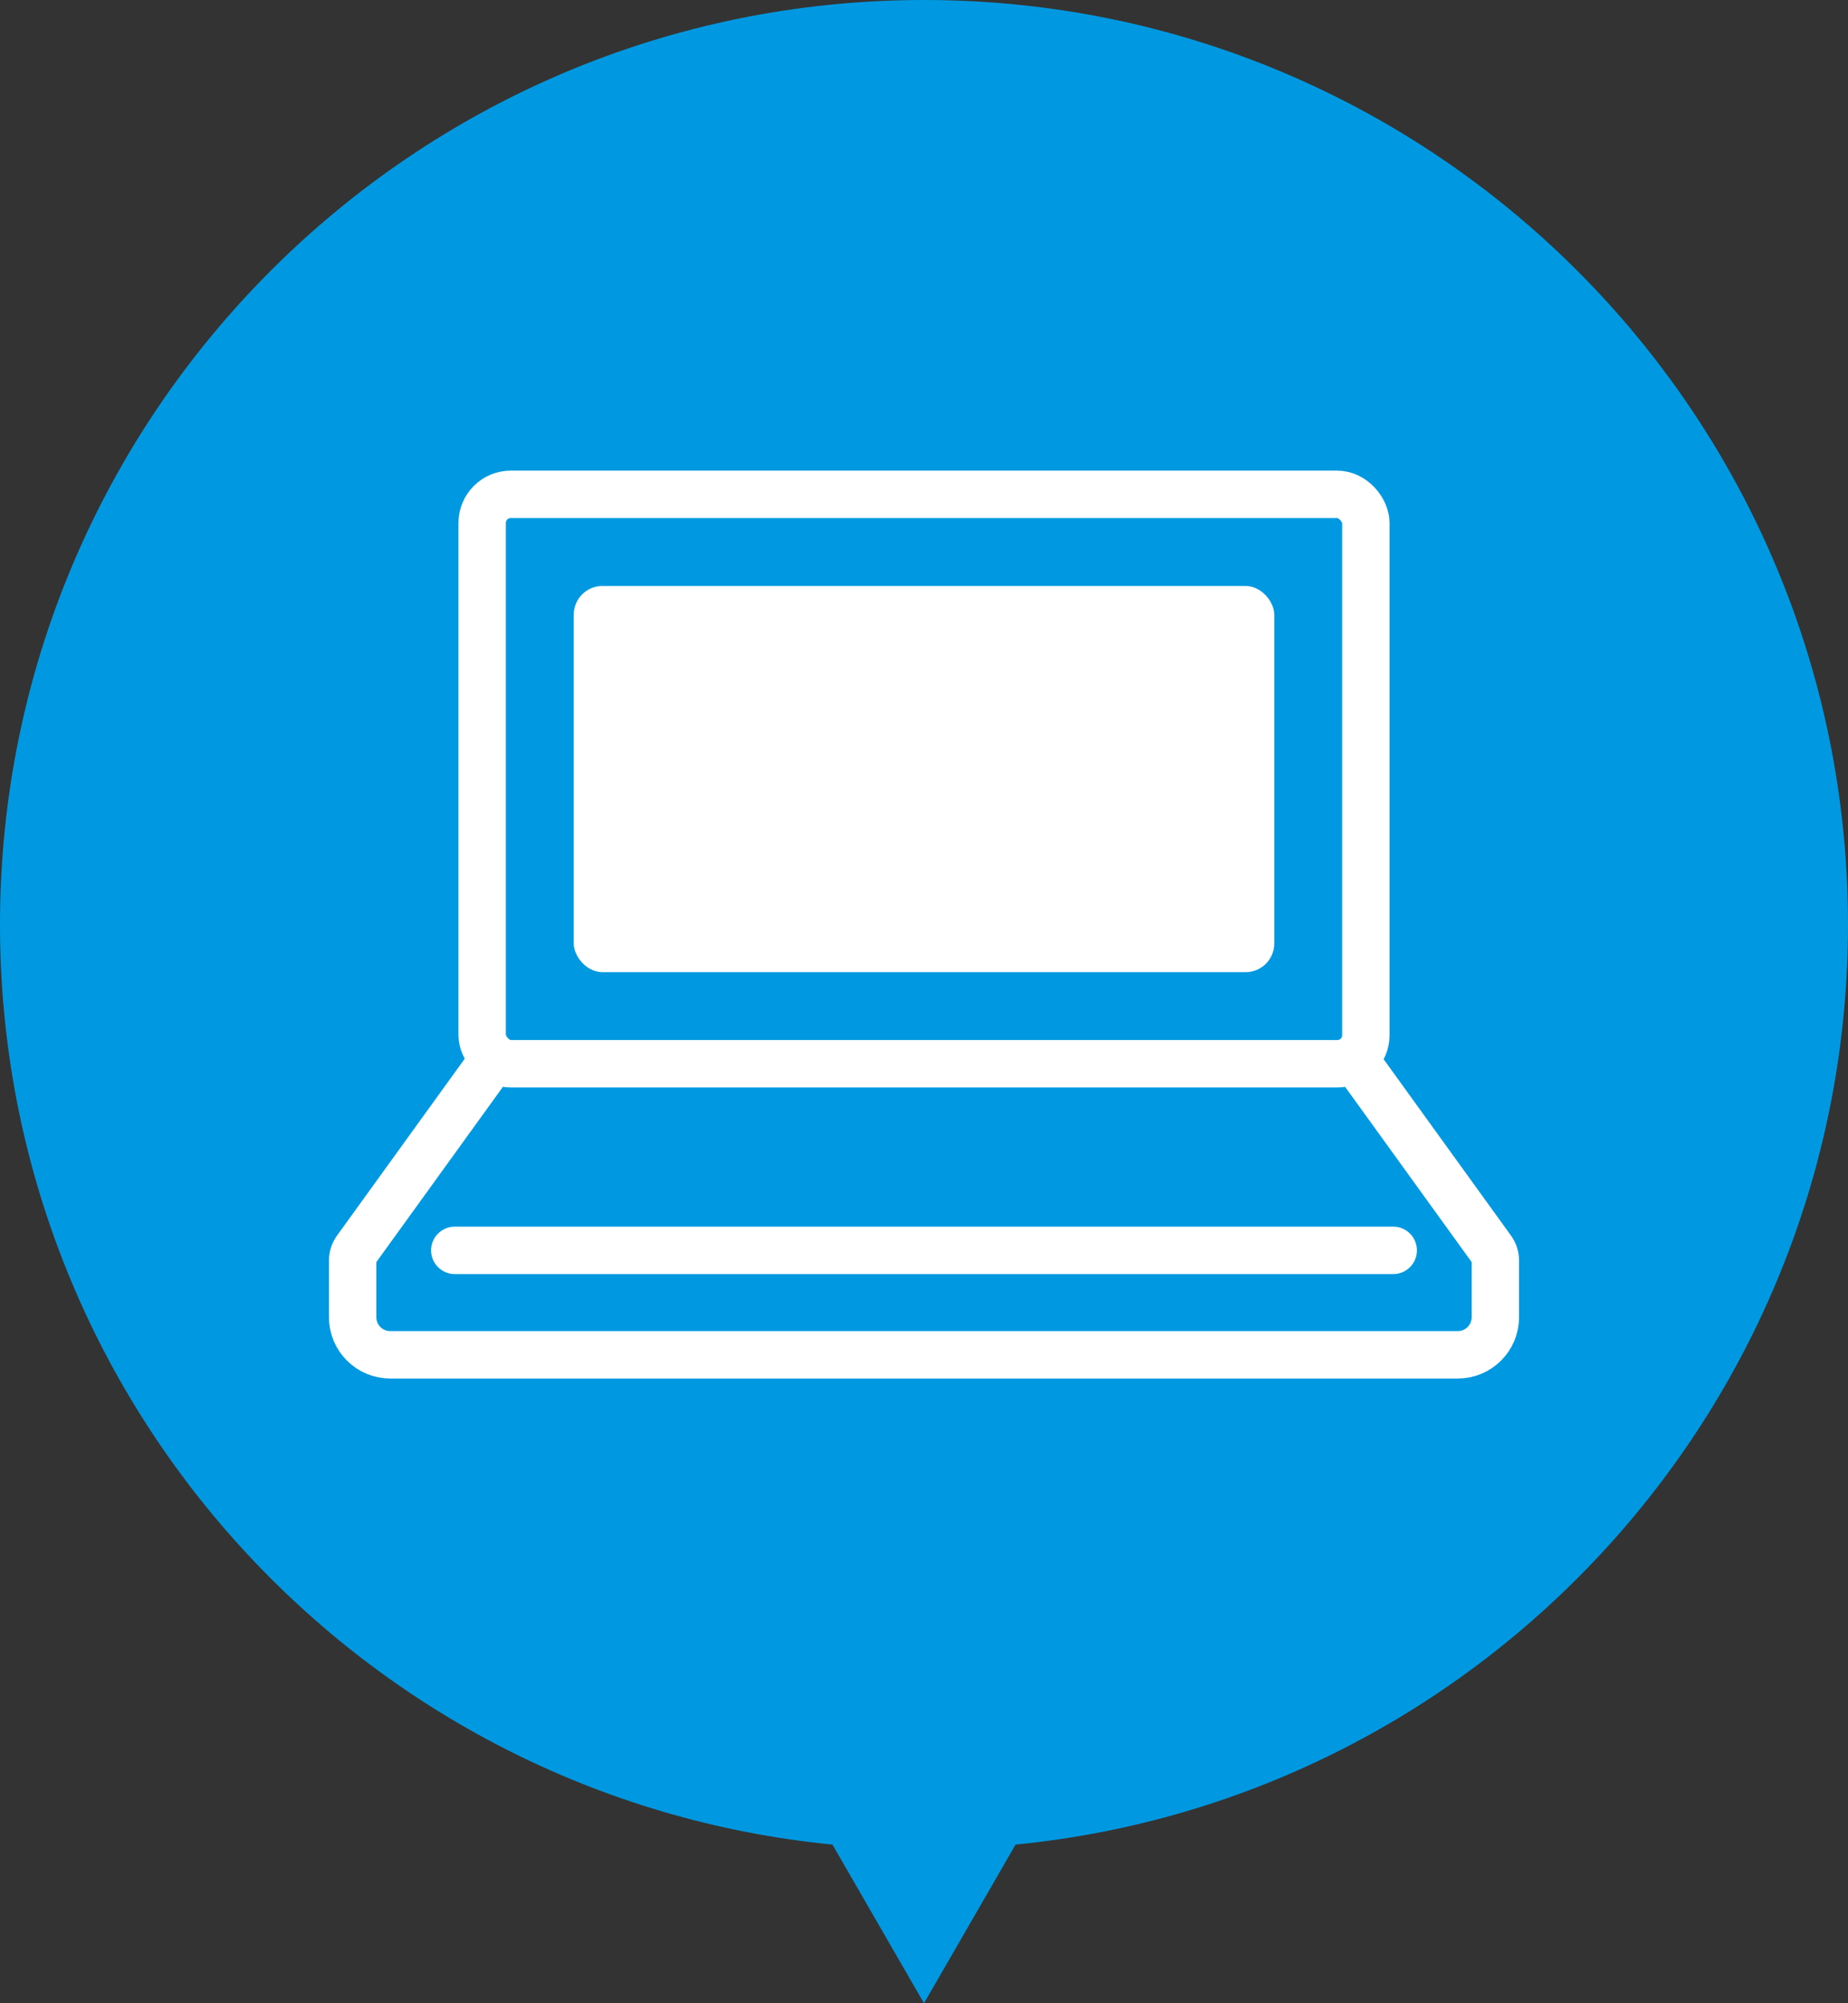
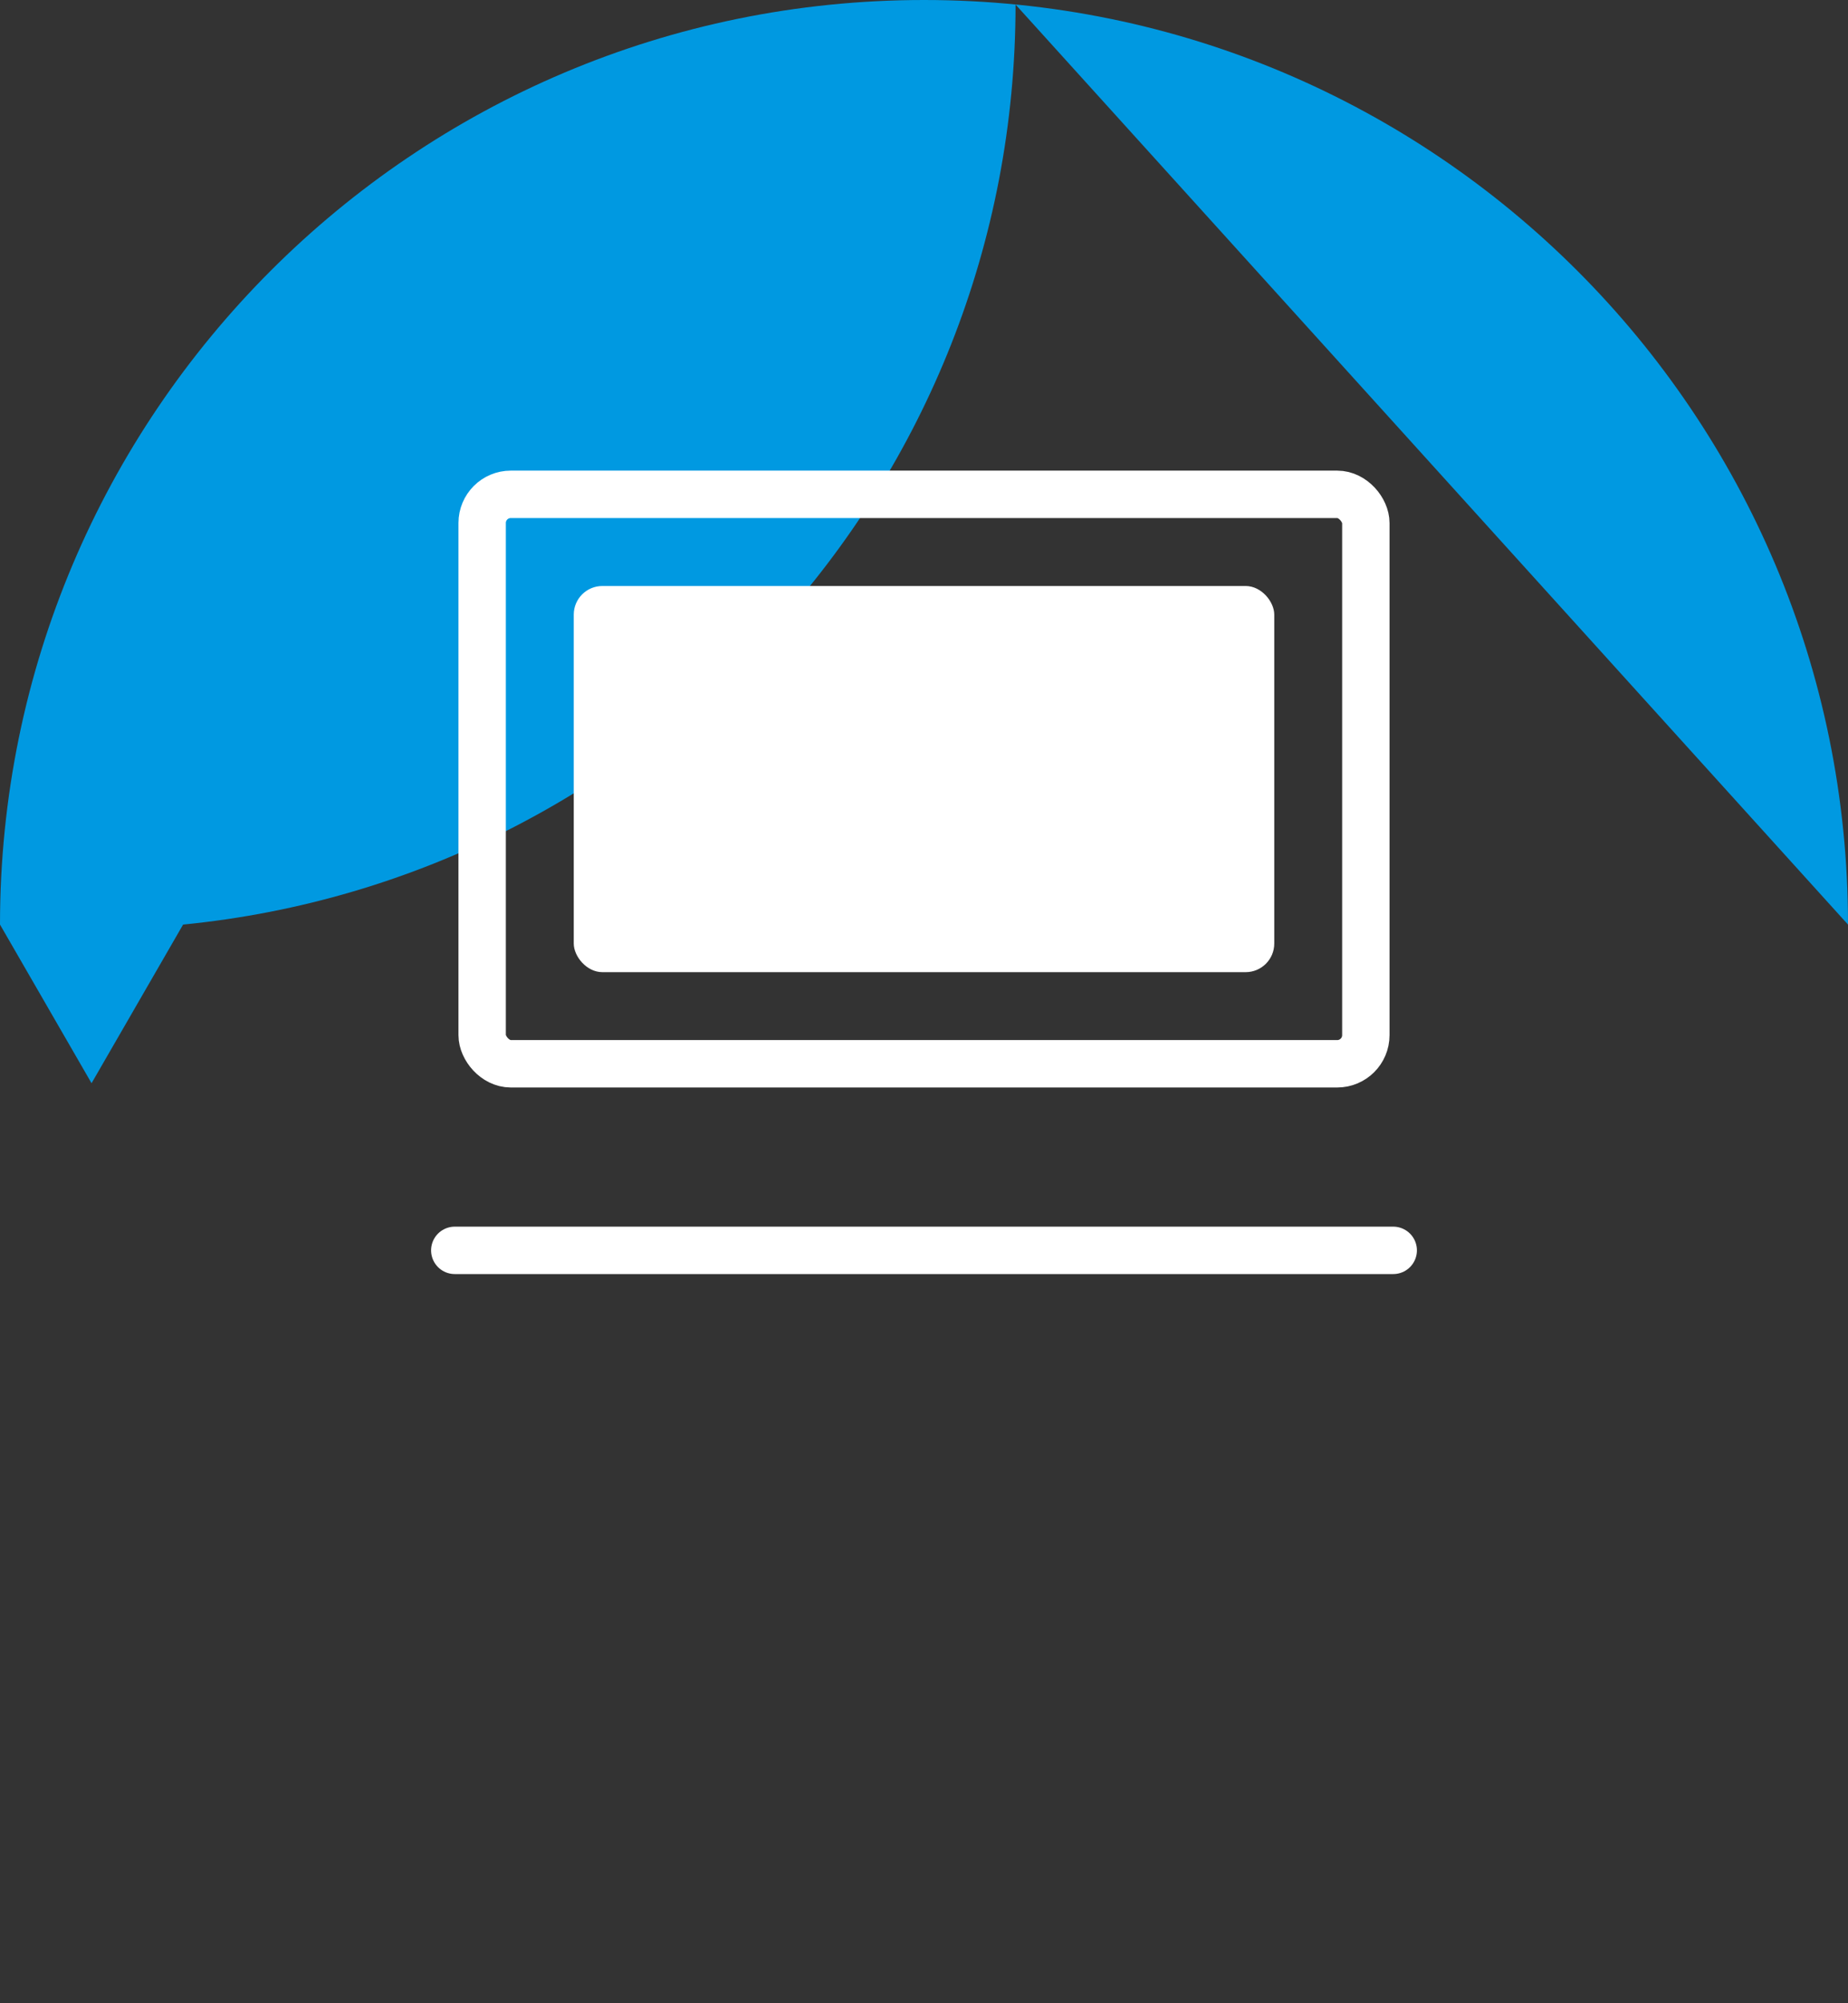
<svg xmlns="http://www.w3.org/2000/svg" id="_レイヤー_2" viewBox="0 0 78 84.5">
  <rect x="0" y="0" width="78" height="84.5" fill="#333333" stroke="none" />
  <defs>
    <style>.cls-1,.cls-2{fill:#fff;}.cls-3{fill:#0099e1;}.cls-2,.cls-4{stroke:#fff;stroke-linecap:round;stroke-linejoin:round;stroke-width:2px;}.cls-4{fill:none;}</style>
  </defs>
  <g id="Layout">
    <g>
-       <path class="cls-3" d="M78,39C78,17.461,60.539,0,39,0,17.461,0,0,17.461,0,39c0,20.235,15.411,36.868,35.136,38.808l3.864,6.692,3.864-6.692c19.725-1.94,35.136-18.573,35.136-38.808Z" />
+       <path class="cls-3" d="M78,39C78,17.461,60.539,0,39,0,17.461,0,0,17.461,0,39l3.864,6.692,3.864-6.692c19.725-1.94,35.136-18.573,35.136-38.808Z" />
      <g>
        <rect class="cls-4" x="20.351" y="20.852" width="37.298" height="24.02" rx="1.208" ry="1.208" />
        <rect class="cls-1" x="24.217" y="24.718" width="29.567" height="16.289" rx="1.208" ry="1.208" />
-         <path class="cls-4" d="M20.82,44.699l-5.763,7.976c-.112,.141-.173,.315-.173,.496v2.39c0,.877,.711,1.587,1.587,1.587H61.529c.877,0,1.587-.71,1.587-1.587v-2.39c0-.181-.061-.355-.173-.496l-5.763-7.976" />
        <line class="cls-2" x1="19.195" y1="52.742" x2="58.805" y2="52.742" />
      </g>
    </g>
  </g>
</svg>